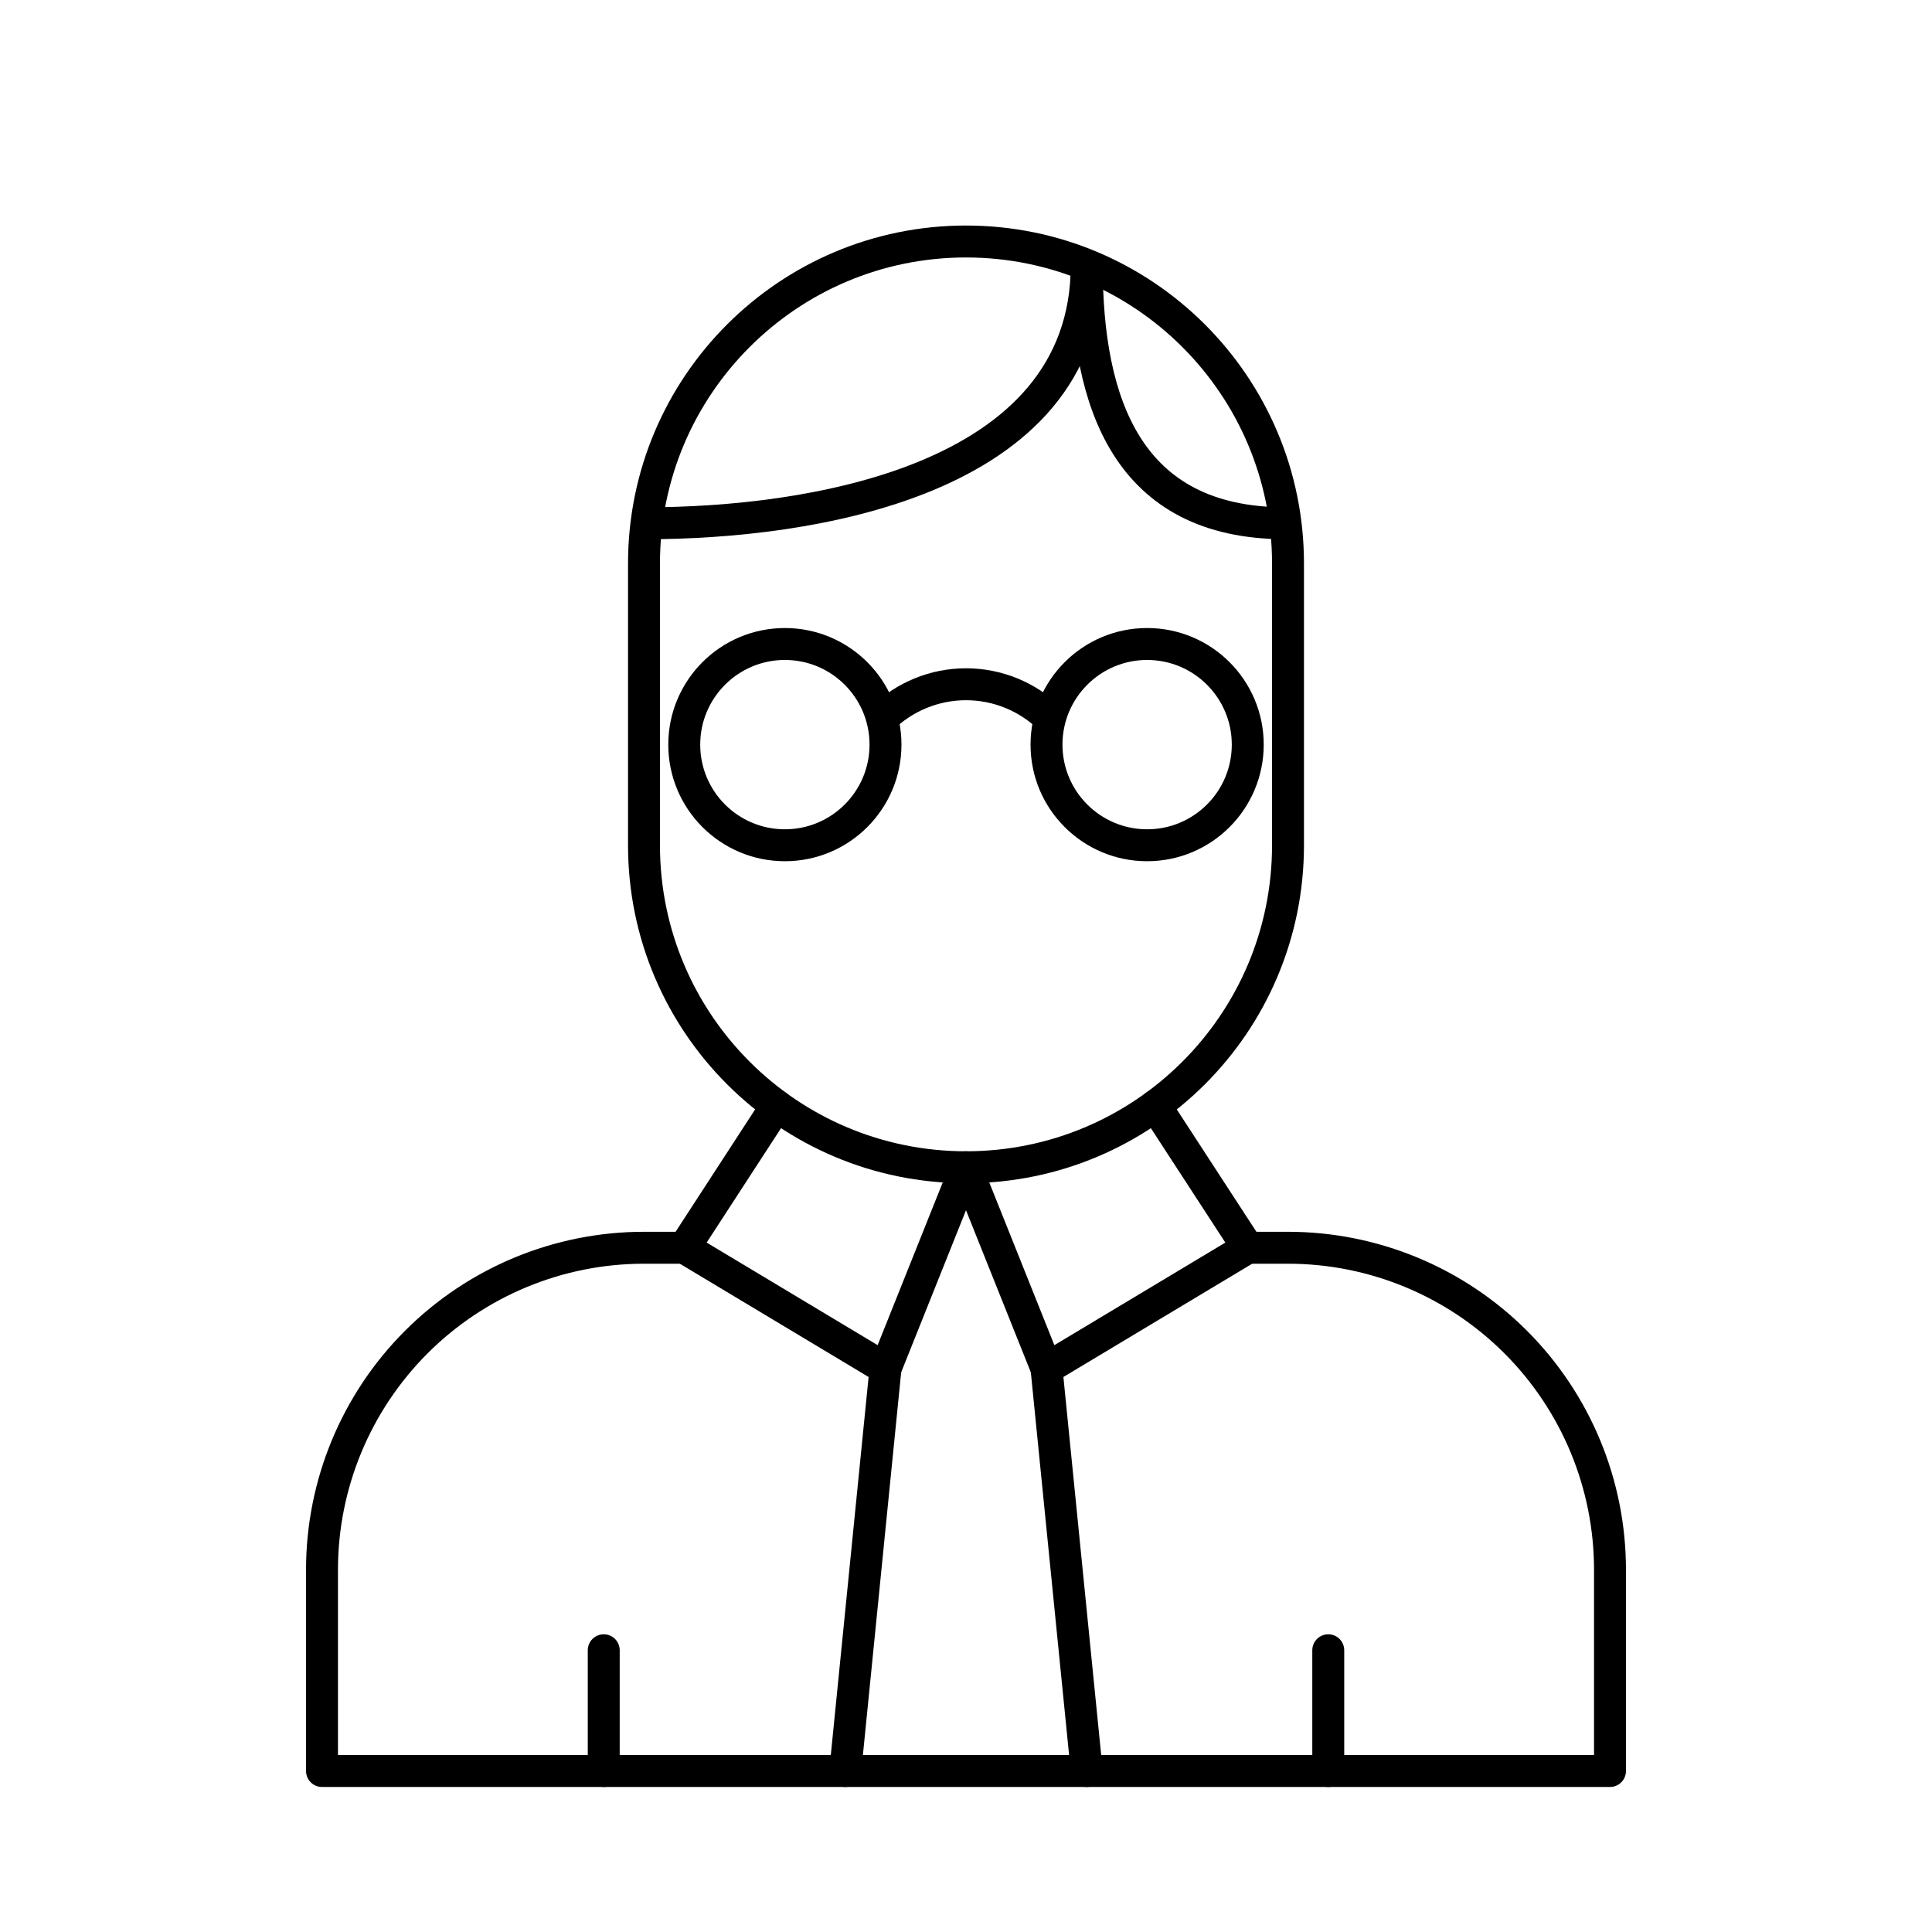
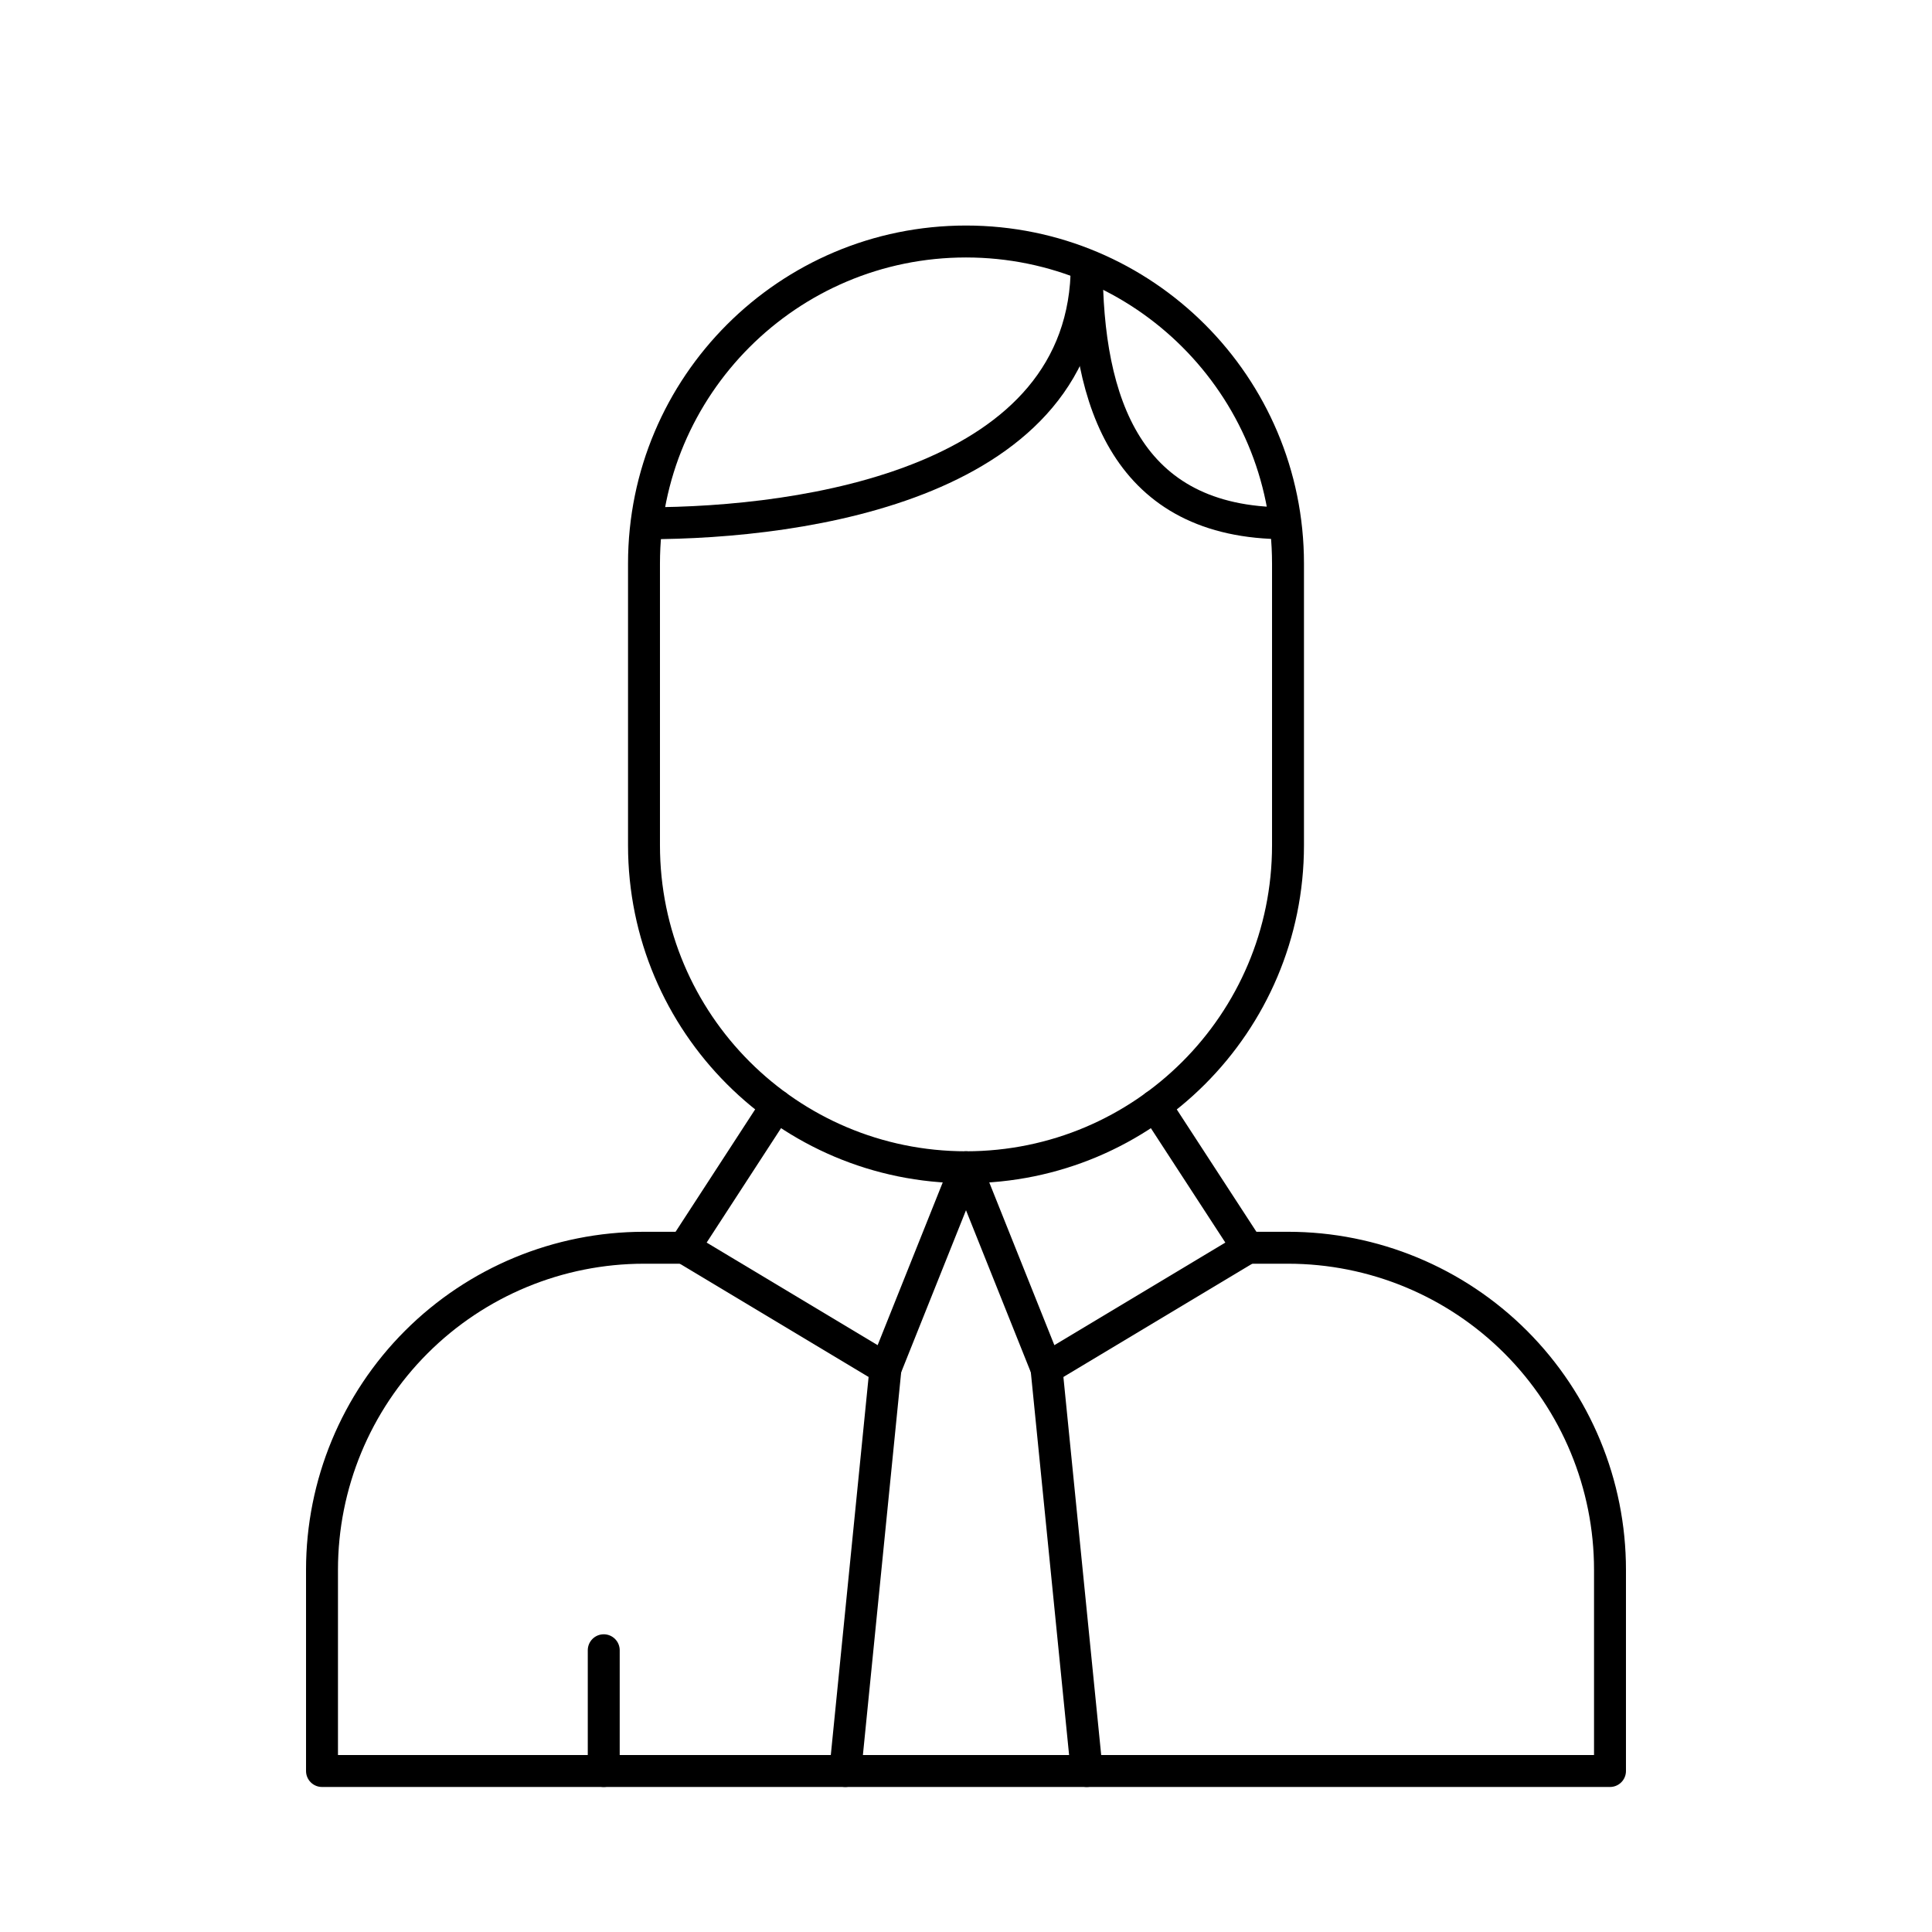
<svg xmlns="http://www.w3.org/2000/svg" width="121" height="121" viewBox="0 0 121 121" fill="none">
  <path d="M68.062 110.917L65.542 85.708" stroke="black" stroke-width="2" stroke-linecap="round" stroke-linejoin="round" />
  <path d="M52.938 110.917L55.458 85.708" stroke="black" stroke-width="2" stroke-linecap="round" stroke-linejoin="round" />
  <path d="M78.146 78.146H80.667C86.015 78.146 91.145 80.27 94.927 84.052C98.709 87.835 100.833 92.964 100.833 98.312V110.917H20.167V98.312C20.167 92.964 22.291 87.835 26.073 84.052C29.855 80.27 34.985 78.146 40.333 78.146H42.854" stroke="black" stroke-width="2" stroke-linecap="round" stroke-linejoin="round" />
  <path d="M72.356 69.25L78.146 78.146L65.542 85.708L60.5 73.104L55.458 85.708L42.854 78.146L48.637 69.25" stroke="black" stroke-width="2" stroke-linecap="round" stroke-linejoin="round" />
  <path d="M60.5 15.125H60.5C49.362 15.125 40.333 24.154 40.333 35.292V52.938C40.333 64.075 49.362 73.104 60.5 73.104H60.5C71.638 73.104 80.667 64.075 80.667 52.938V35.292C80.667 24.154 71.638 15.125 60.5 15.125Z" stroke="black" stroke-width="2" stroke-linecap="round" stroke-linejoin="round" />
-   <path d="M55.224 45.021C56.629 43.633 58.525 42.855 60.5 42.854C62.475 42.854 64.371 43.632 65.777 45.02" stroke="black" stroke-width="2" stroke-linejoin="round" />
  <path d="M68.062 16.592C68.062 30.25 50.417 32.771 40.49 32.771" stroke="black" stroke-width="2" stroke-linejoin="round" />
  <path d="M68.062 16.592C68.062 25.208 70.583 32.771 80.51 32.771" stroke="black" stroke-width="2" stroke-linejoin="round" />
-   <path d="M83.188 110.917V103.354" stroke="black" stroke-width="2" stroke-linecap="round" stroke-linejoin="round" />
  <path d="M37.812 110.917V103.354" stroke="black" stroke-width="2" stroke-linecap="round" stroke-linejoin="round" />
-   <path d="M71.844 52.938C75.324 52.938 78.146 50.116 78.146 46.636C78.146 43.155 75.324 40.333 71.844 40.333C68.363 40.333 65.542 43.155 65.542 46.636C65.542 50.116 68.363 52.938 71.844 52.938Z" stroke="black" stroke-width="2" stroke-linecap="round" stroke-linejoin="round" />
-   <path d="M49.156 52.938C52.637 52.938 55.458 50.116 55.458 46.636C55.458 43.155 52.637 40.333 49.156 40.333C45.676 40.333 42.854 43.155 42.854 46.636C42.854 50.116 45.676 52.938 49.156 52.938Z" stroke="black" stroke-width="2" stroke-linecap="round" stroke-linejoin="round" />
</svg>